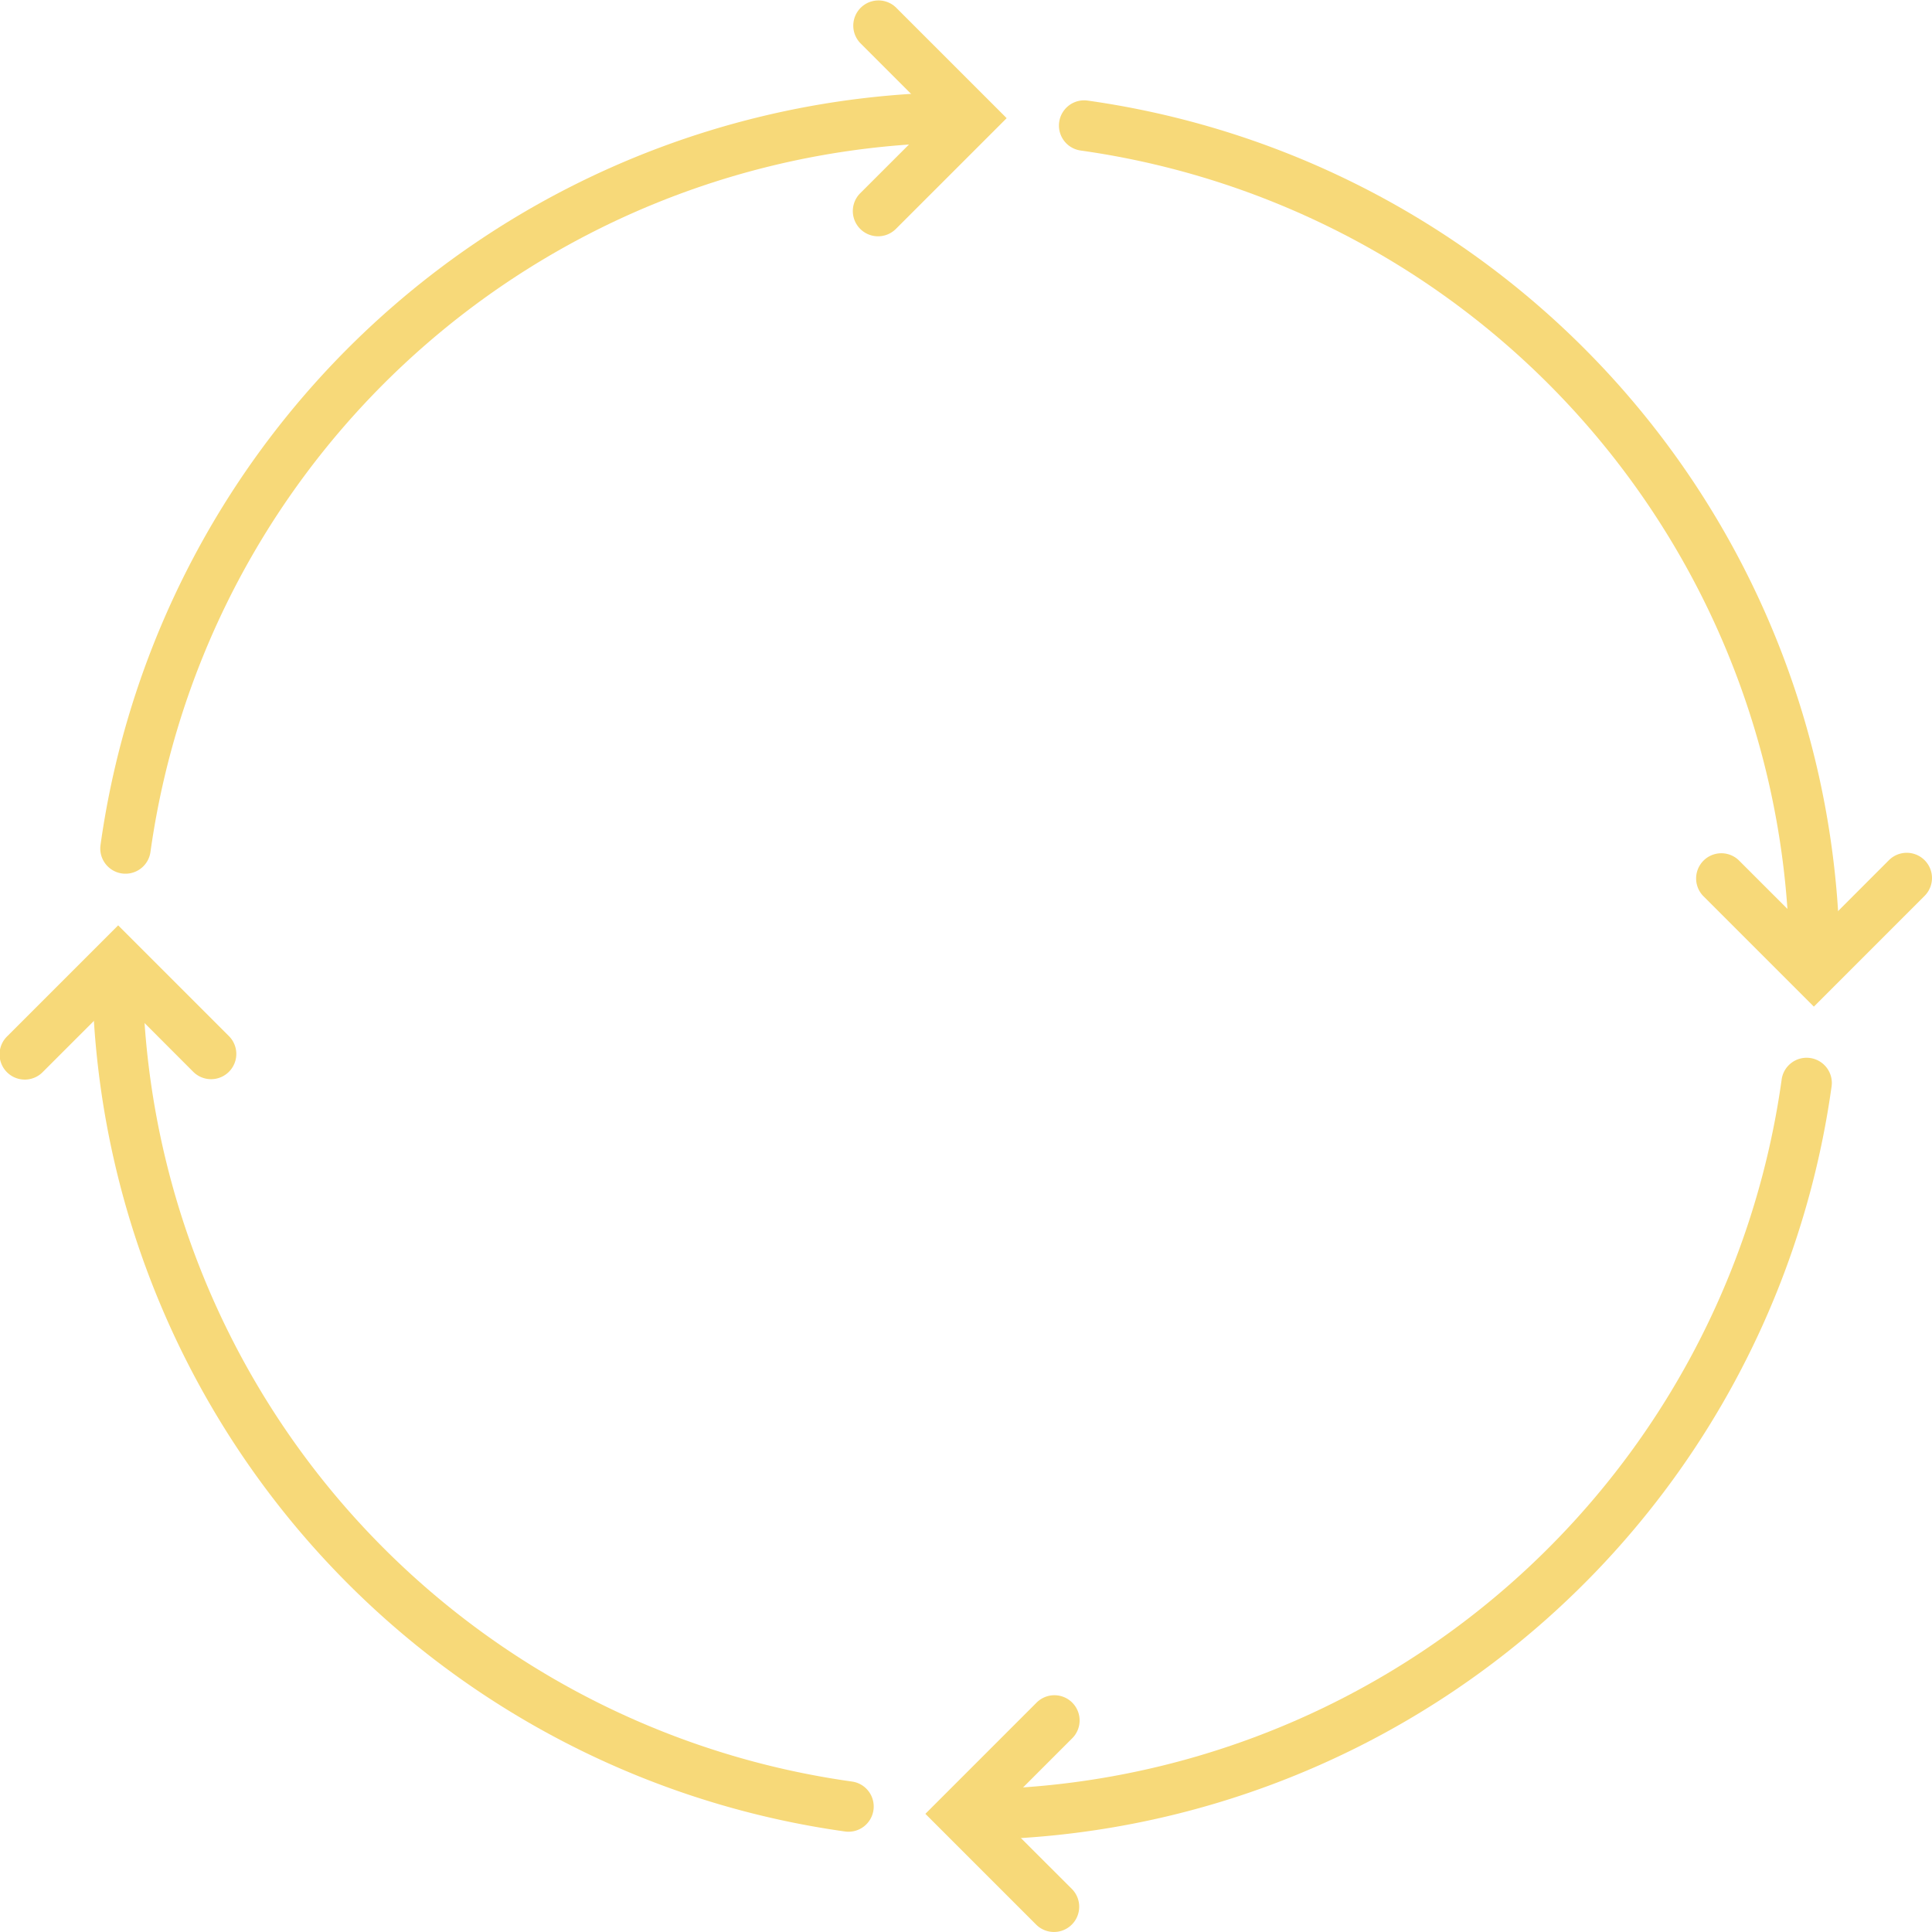
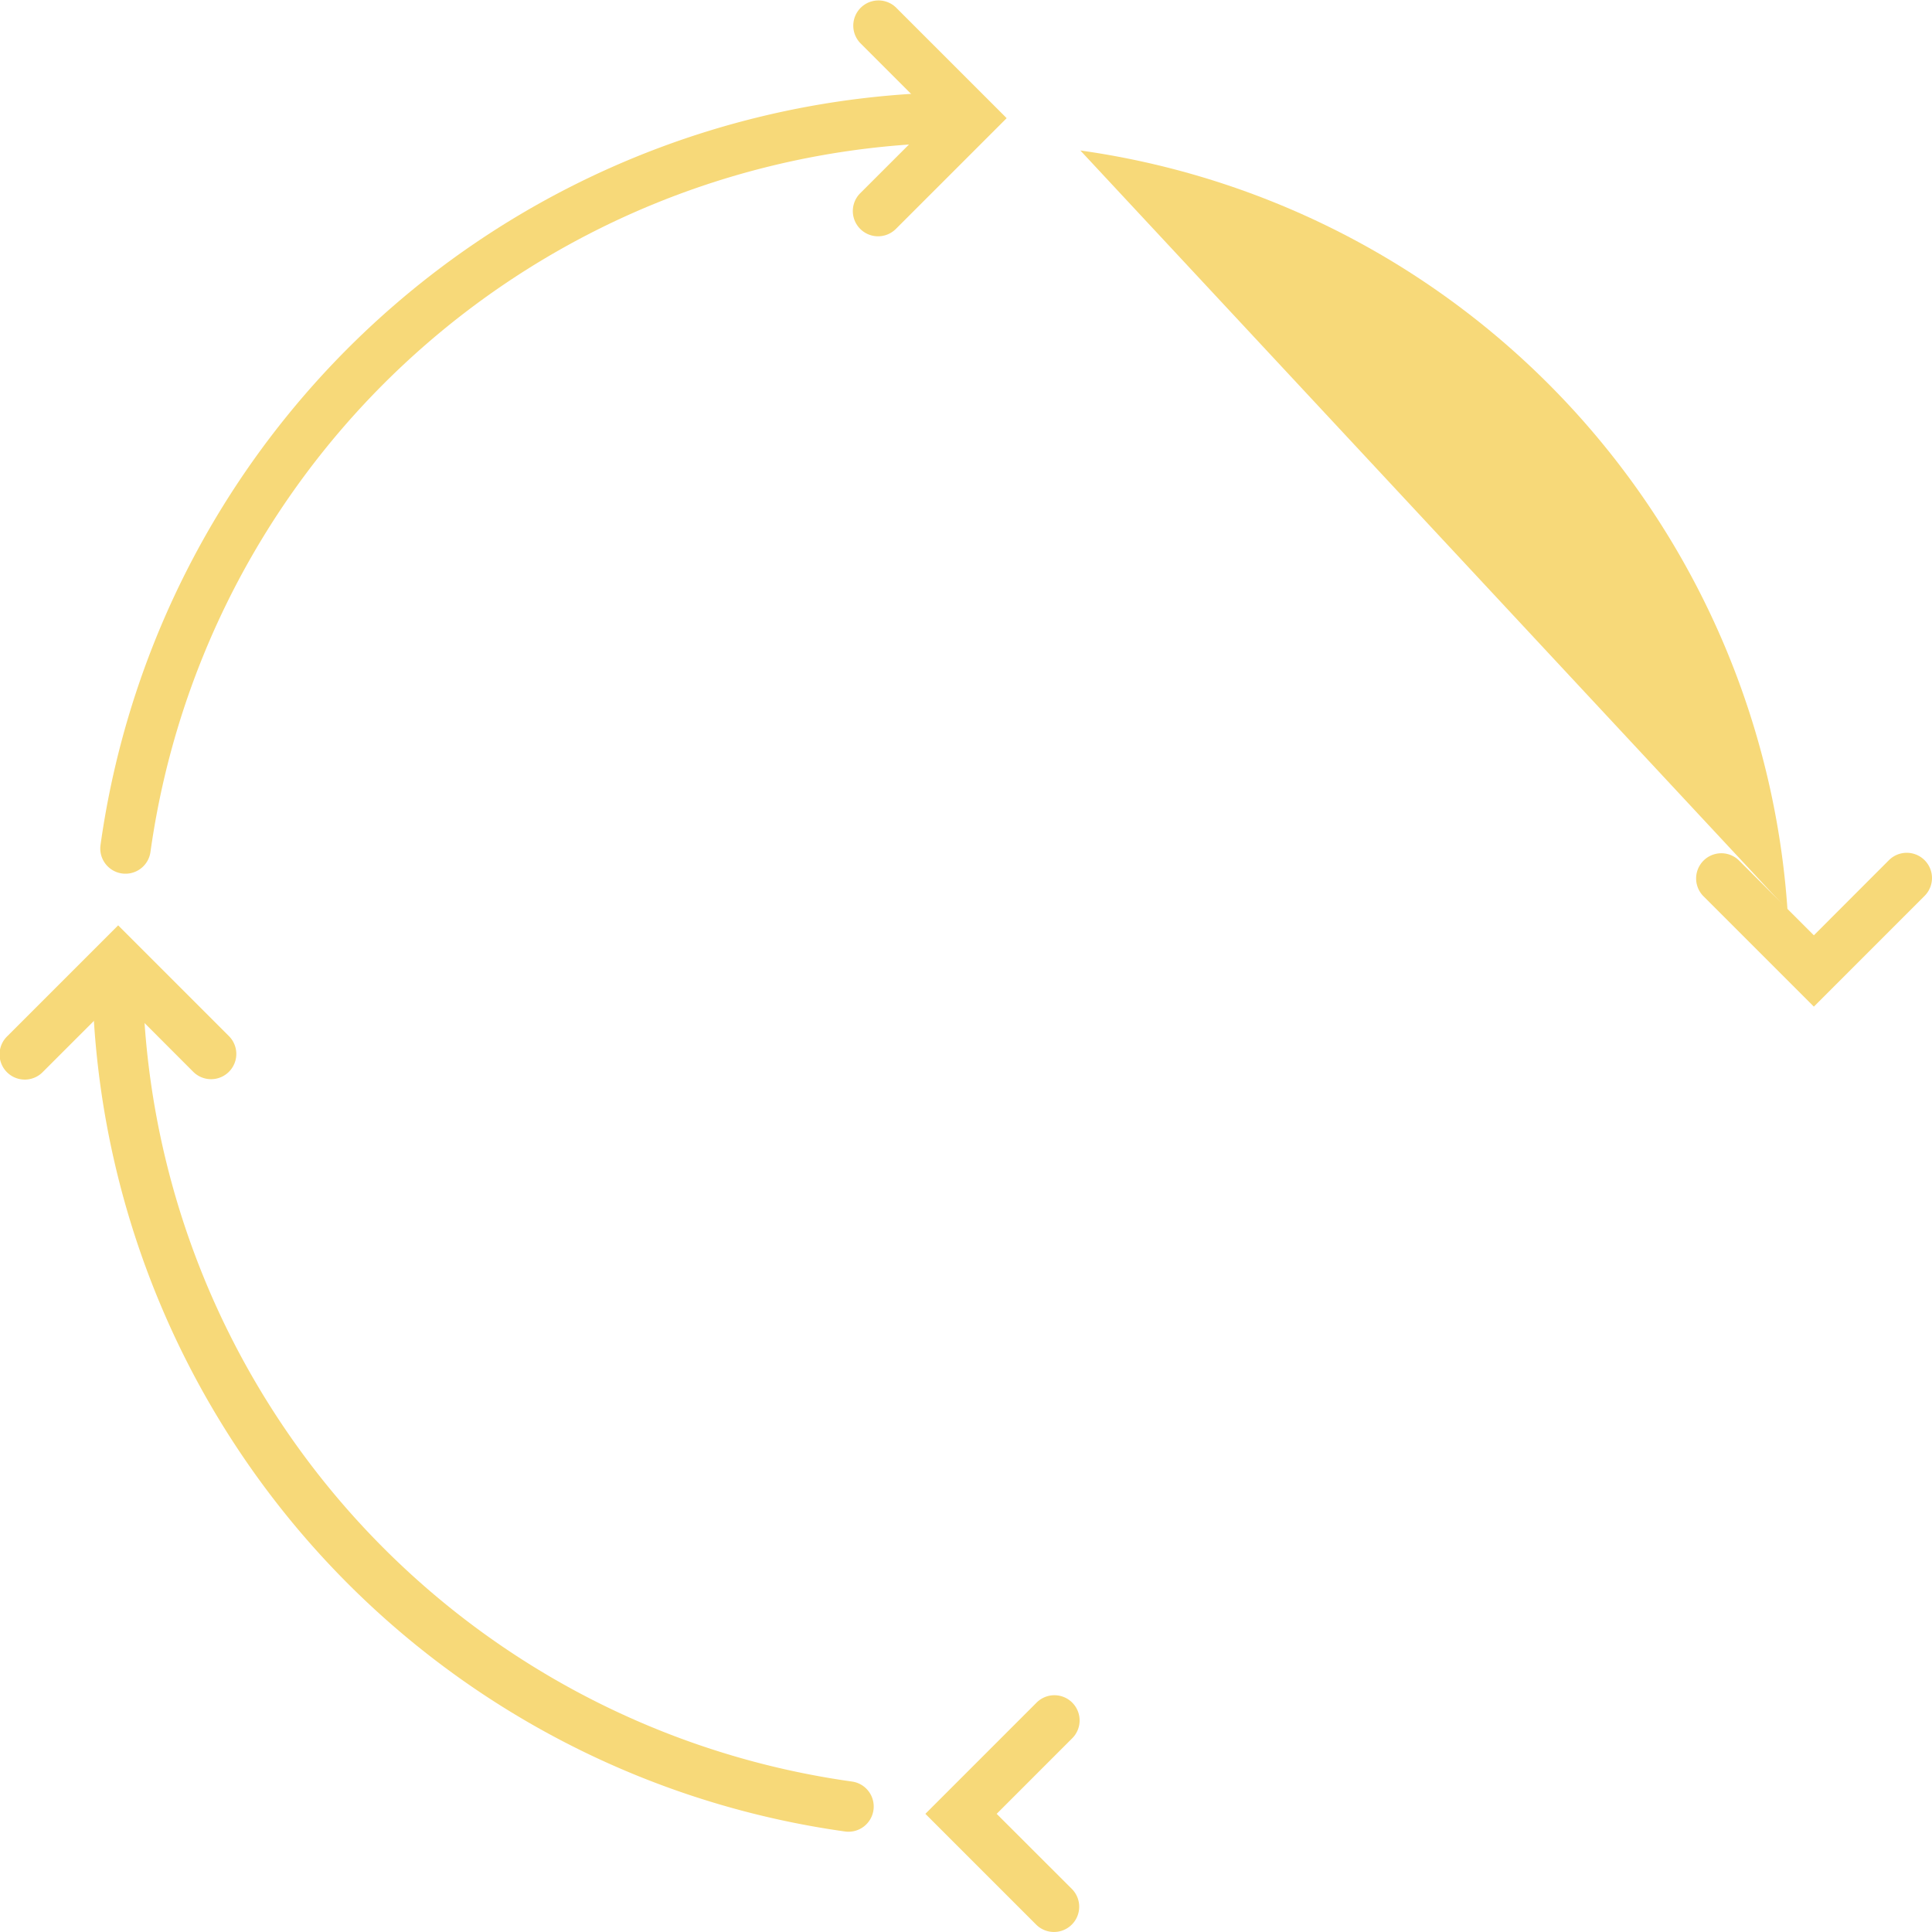
<svg xmlns="http://www.w3.org/2000/svg" width="79.999" height="79.999" viewBox="0 0 79.999 79.999">
  <g id="Groupe_1882" data-name="Groupe 1882" transform="translate(-223 -2085.001)">
-     <path id="Stroke_5" data-name="Stroke 5" d="M.9,2.078A34.1,34.1,0,0,1,30.26,35.847a1.044,1.044,0,0,0,2.087,0A36.189,36.189,0,0,0,1.187.01,1.044,1.044,0,0,0,.9,2.078Z" transform="translate(266.835 2089.154)" fill="#f7d979" />
+     <path id="Stroke_5" data-name="Stroke 5" d="M.9,2.078A34.1,34.1,0,0,1,30.26,35.847a1.044,1.044,0,0,0,2.087,0Z" transform="translate(266.835 2089.154)" fill="#f7d979" />
    <path id="Stroke_7" data-name="Stroke 7" d="M1.782.306A1.044,1.044,0,0,0,.306,1.782L4.893,6.369,9.479,1.782A1.044,1.044,0,0,0,8,.306L4.893,3.416Z" transform="translate(293.214 2120.314)" fill="#f7d979" />
-     <path id="Stroke_9" data-name="Stroke 9" d="M34.813.9A34.1,34.1,0,0,1,1.044,30.26a1.044,1.044,0,1,0,0,2.087A36.189,36.189,0,0,0,36.88,1.187,1.044,1.044,0,1,0,34.813.9Z" transform="translate(261.956 2128.835)" fill="#f7d979" />
    <path id="Stroke_11" data-name="Stroke 11" d="M6.063,1.782A1.044,1.044,0,1,0,4.587.306L0,4.893,4.587,9.48A1.044,1.044,0,1,0,6.063,8L2.952,4.893Z" transform="translate(261.317 2155.214)" fill="#f7d979" />
    <path id="Stroke_13" data-name="Stroke 13" d="M31.448,34.812A34.1,34.1,0,0,1,2.087,1.044,1.044,1.044,0,0,0,0,1.044,36.189,36.189,0,0,0,31.16,36.88a1.044,1.044,0,1,0,.287-2.068Z" transform="translate(226.817 2123.956)" fill="#f7d979" />
    <path id="Stroke_15" data-name="Stroke 15" d="M8,6.063A1.044,1.044,0,0,0,9.48,4.587L4.893,0,.306,4.587A1.044,1.044,0,1,0,1.782,6.063L4.893,2.952Z" transform="translate(223 2123.317)" fill="#f7d979" />
    <path id="Stroke_17" data-name="Stroke 17" d="M2.078,31.448A34.1,34.1,0,0,1,35.846,2.087a1.044,1.044,0,1,0,0-2.087A36.189,36.189,0,0,0,.01,31.161a1.044,1.044,0,1,0,2.068.287Z" transform="translate(227.154 2088.817)" fill="#f7d979" />
    <path id="Stroke_19" data-name="Stroke 19" d="M.306,8A1.044,1.044,0,0,0,1.782,9.479L6.369,4.893,1.782.306A1.044,1.044,0,0,0,.306,1.782L3.416,4.893Z" transform="translate(258.314 2085.001)" fill="#f7d979" />
  </g>
</svg>